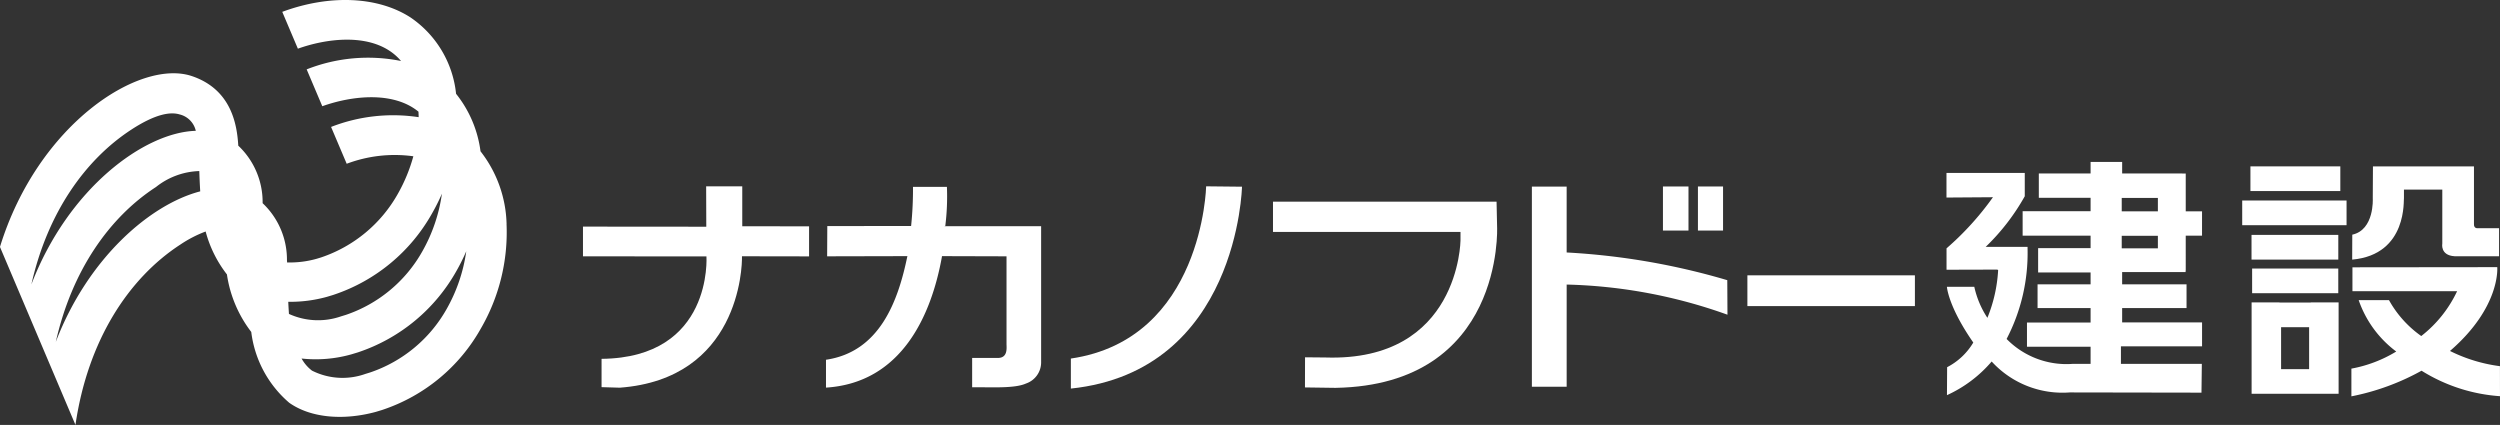
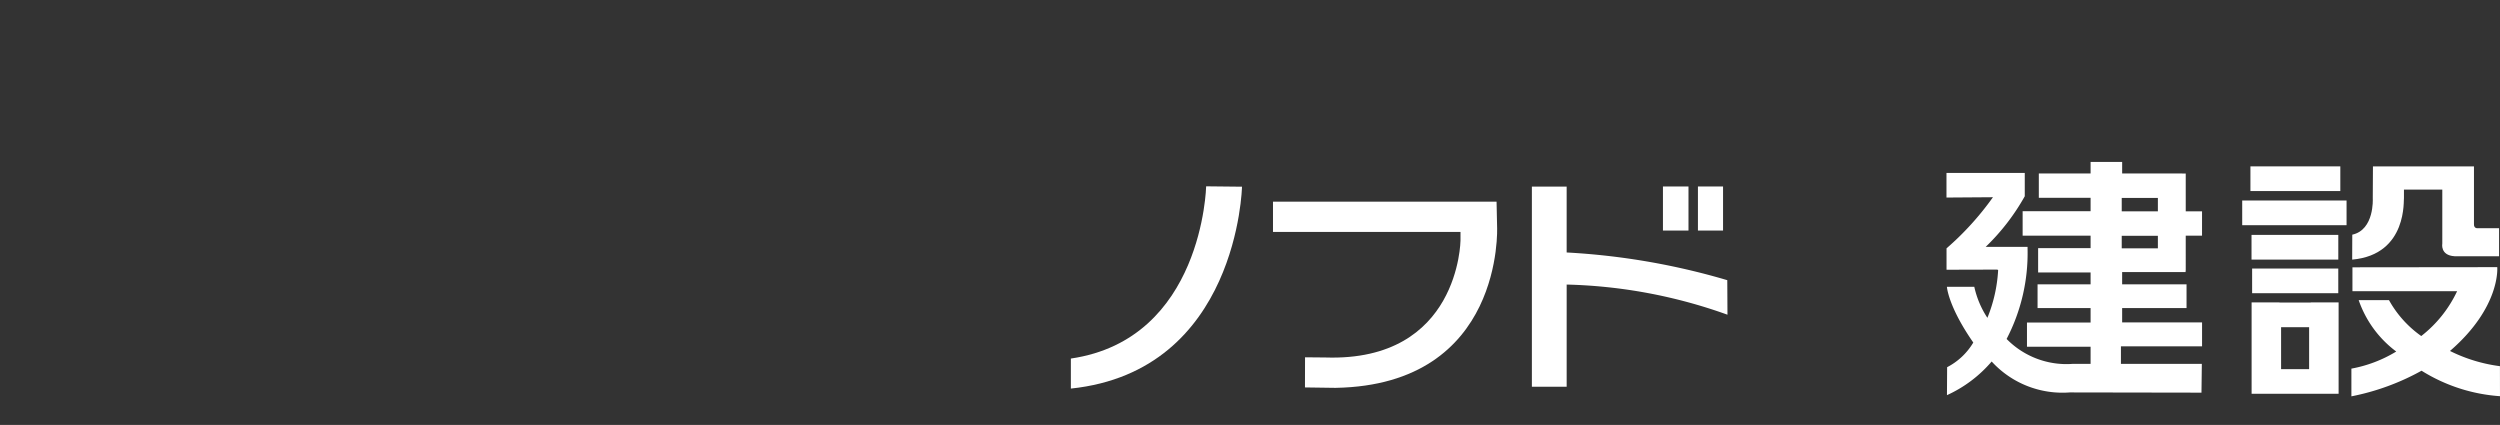
<svg xmlns="http://www.w3.org/2000/svg" id="logo_white" width="197.992" height="33.652" viewBox="0 0 197.992 33.652">
  <rect x="0" y="0" width="197.992" height="33.652" fill="#333333" stroke="none" />
  <defs>
    <clipPath id="clip-path">
      <rect id="Rectangle_30131" data-name="Rectangle 30131" width="40.143" height="33.652" fill="#fff" />
    </clipPath>
  </defs>
  <g id="Group_102932" data-name="Group 102932">
    <g id="Group_102931" data-name="Group 102931" clip-path="url(#clip-path)">
-       <path id="Path_1689" data-name="Path 1689" d="M35.368,24.481a10.986,10.986,0,0,1-6.04,5.011l-.081.026-.31.095a5.377,5.377,0,0,1-4.228-.261,3.049,3.049,0,0,1-.824-.958,10.38,10.38,0,0,0,3.938-.329l.457-.138.076-.024a14.01,14.01,0,0,0,7.786-6.43,15.979,15.979,0,0,0,.786-1.575,12.894,12.894,0,0,1-1.561,4.585m-12.482.383c-.024-.351-.042-.67-.055-.965a10.825,10.825,0,0,0,3.06-.392l.457-.138.076-.025a14,14,0,0,0,7.786-6.43A15.769,15.769,0,0,0,35,15.339a12.884,12.884,0,0,1-1.561,4.585,10.987,10.987,0,0,1-6.04,5.011l-.081.025-.31.095a5.549,5.549,0,0,1-4.118-.191M4.42,27.075c1.275-5.643,4.239-9.864,7.935-12.265a5.768,5.768,0,0,1,3.43-1.262c.015.465.035.976.073,1.607C11.933,16.171,6.982,20.4,4.42,27.075M2.487,22.518c1.275-5.643,4.238-9.863,7.935-12.265,1.915-1.243,3.078-1.407,3.8-1.192a1.727,1.727,0,0,1,1.285,1.3c-4.069.114-10.1,4.543-13.017,12.154m37.631-4.771a9.731,9.731,0,0,0-2.065-5.762A9.17,9.17,0,0,0,36.12,7.428a8.338,8.338,0,0,0-3.615-6.051C29.941-.276,26.139-.464,22.355.938l1.237,2.918C25.808,3.065,28.808,2.7,30.815,4a4.277,4.277,0,0,1,.948.831,13.232,13.232,0,0,0-7.475.664l1.237,2.918c2.215-.791,5.215-1.151,7.224.144a4.287,4.287,0,0,1,.392.286q.013.215.016.437a13.51,13.51,0,0,0-6.936.773l1.237,2.917a10.766,10.766,0,0,1,5.279-.593A12.963,12.963,0,0,1,31.5,15.366a10.979,10.979,0,0,1-6.04,5.011l-.08.026-.311.094a7.747,7.747,0,0,1-2.332.287c0-.059-.006-.119-.01-.179A6.146,6.146,0,0,0,20.8,16.092c0-.015,0-.029,0-.044a6.142,6.142,0,0,0-1.93-4.513c0-.014,0-.029,0-.044-.1-1.5-.471-4.389-3.68-5.467C11.059,4.641,3,9.82,0,19.55l0,.01L5.977,33.652c.971-6.66,4.185-11.605,8.31-14.285a9.674,9.674,0,0,1,2-1.033,9.516,9.516,0,0,0,1.686,3.4A9.8,9.8,0,0,0,19.9,26.29,8.779,8.779,0,0,0,22.91,31.9c1.739,1.227,4.347,1.4,6.846.722l.457-.138.076-.025a14.008,14.008,0,0,0,7.787-6.43,15.2,15.2,0,0,0,2.042-8.281" transform="translate(-0.001 0)" fill="#fff" />
-     </g>
+       </g>
  </g>
  <g id="Group_102933" data-name="Group 102933" transform="translate(46.17 12.826)">
    <rect id="Rectangle_30132" data-name="Rectangle 30132" width="8.264" height="1.956" transform="translate(131.406 3.053)" fill="#fff" />
    <rect id="Rectangle_30133" data-name="Rectangle 30133" width="7.119" height="1.955" transform="translate(132.057 0.35)" fill="#fff" />
    <rect id="Rectangle_30134" data-name="Rectangle 30134" width="6.873" height="1.956" transform="translate(132.143 5.777)" fill="#fff" />
    <rect id="Rectangle_30135" data-name="Rectangle 30135" width="6.823" height="1.954" transform="translate(132.191 8.441)" fill="#fff" />
    <path id="Path_1690" data-name="Path 1690" d="M140.506,13.593h2.22v3.323h-2.22Zm2.35-1.964v.011h-2.479v-.011h-2.206v7.236h6.89V11.629Z" transform="translate(-6.021 -0.506)" fill="#fff" />
    <path id="Path_1691" data-name="Path 1691" d="M158.2,16.553a12.4,12.4,0,0,1-3.957-1.205c4.04-3.487,3.743-6.638,3.743-6.638l-11.468.013v1.894l8.3,0h-.011a9.783,9.783,0,0,1-2.839,3.549,8.569,8.569,0,0,1-2.556-2.844h-2.4a8.552,8.552,0,0,0,2.974,4.071,10.443,10.443,0,0,1-3.551,1.354v2.195a18.96,18.96,0,0,0,5.556-2.03,13.432,13.432,0,0,0,6.212,2.018Z" transform="translate(-6.382 -0.379)" fill="#fff" />
    <path id="Path_1692" data-name="Path 1692" d="M148.145.366h8l0,4.55c-.029.381.3.349.235.347l1.753,0,0,2.22h-3.523c-1.154-.068-.973-1-.973-1V2.207H150.6v.665c-.052.018.355,4.48-4.1,4.879l.008-1.976c1.76-.385,1.623-2.849,1.623-2.849l0-.086Z" transform="translate(-6.385 -0.016)" fill="#fff" />
    <path id="Path_1693" data-name="Path 1693" d="M126.785,5.851h2.863v.99h-2.863Zm0-3h2.863V3.91h-2.863ZM133.147,14.6V12.706h-6.329V11.573h5.1V9.692h-5.1V8.722l5.023,0,.007-.126.006,0V5.837h1.291V3.911h-1.291V.918h-.28V.912h-4.755V0h-2.5V.912h-4.1V2.839h4.1V3.9h-5.382V5.837h5.382v.99h-4.155V8.753h4.155v.939h-4.2v1.88h4.2v1.147h-5.038v1.914h5.038V15.99h-1.4a6.637,6.637,0,0,1-5.251-1.972,14.714,14.714,0,0,0,1.659-7.166V6.726h-3.317a17.224,17.224,0,0,0,3.09-4h.006V.871h-6.2V2.819l3.68-.026a22.93,22.93,0,0,1-3.676,4.049l0,.012V8.536l4.023-.011.064.041a11.683,11.683,0,0,1-.851,3.779,7.306,7.306,0,0,1-1.037-2.457h-2.169s.092,1.544,2.089,4.414a5.155,5.155,0,0,1-2.072,1.952l-.013,2.215a10.2,10.2,0,0,0,3.541-2.665,7.6,7.6,0,0,0,6.18,2.449l10.436.018.028-2.281h-6.407V14.6h6.426" transform="translate(-4.921)" fill="#fff" />
    <path id="Path_1694" data-name="Path 1694" d="M94.049,9.453A55.257,55.257,0,0,0,81.328,7.259l0-5.216H78.574V17.89h2.755V9.8a40.428,40.428,0,0,1,12.735,2.388Z" transform="translate(-3.424 -0.09)" fill="#fff" />
    <rect id="Rectangle_30136" data-name="Rectangle 30136" width="1.989" height="3.49" transform="translate(88.301 1.943)" fill="#fff" />
    <rect id="Rectangle_30137" data-name="Rectangle 30137" width="2.023" height="3.49" transform="translate(85.53 1.943)" fill="#fff" />
    <path id="Path_1695" data-name="Path 1695" d="M74.886,5.3s.57,12.5-12.794,12.734L59.669,18l.006-2.386,1.612.015c10.619.352,10.7-9.269,10.7-9.269V5.688H57.137v-2.4H74.843Z" transform="translate(-2.49 -0.143)" fill="#fff" />
    <path id="Path_1696" data-name="Path 1696" d="M40.4,18.036C53.65,16.648,53.953,2.048,53.953,2.048l-2.839-.03S50.856,14.129,40.4,15.658Z" transform="translate(-1.761 -0.088)" fill="#fff" />
-     <path id="Path_1697" data-name="Path 1697" d="M29.307,7.582c-.839,4.669-3.2,10-9.184,10.38V15.755c4.254-.624,5.709-4.635,6.441-8.185l.02-.021-6.37.015.013-2.395,6.617-.008h.02a28.248,28.248,0,0,0,.149-3.1H29.7a18.917,18.917,0,0,1-.129,3.1l-.086.016h7.676V15.959a1.765,1.765,0,0,1-1.194,1.676c-.921.42-2.857.279-4.269.3l0-2.323h2.074c.712-.026.663-.7.648-1.065V7.564l-5.117-.015Z" transform="translate(-0.877 -0.09)" fill="#fff" />
-     <path id="Path_1698" data-name="Path 1698" d="M12.592,7.556c.028.936-.265,9.708-9.674,10.41l-1.446-.043V15.681c8.845-.085,8.306-8.111,8.306-8.111L0,7.562V5.209l9.766.008,0,.009L9.755,2.019h2.86l0,3.162-.061,0,5.352.006v2.38l-5.352-.009Z" transform="translate(0 -0.088)" fill="#fff" />
-     <rect id="Rectangle_30138" data-name="Rectangle 30138" width="13.266" height="2.437" transform="translate(92.218 8.979)" fill="#fff" />
  </g>
</svg>